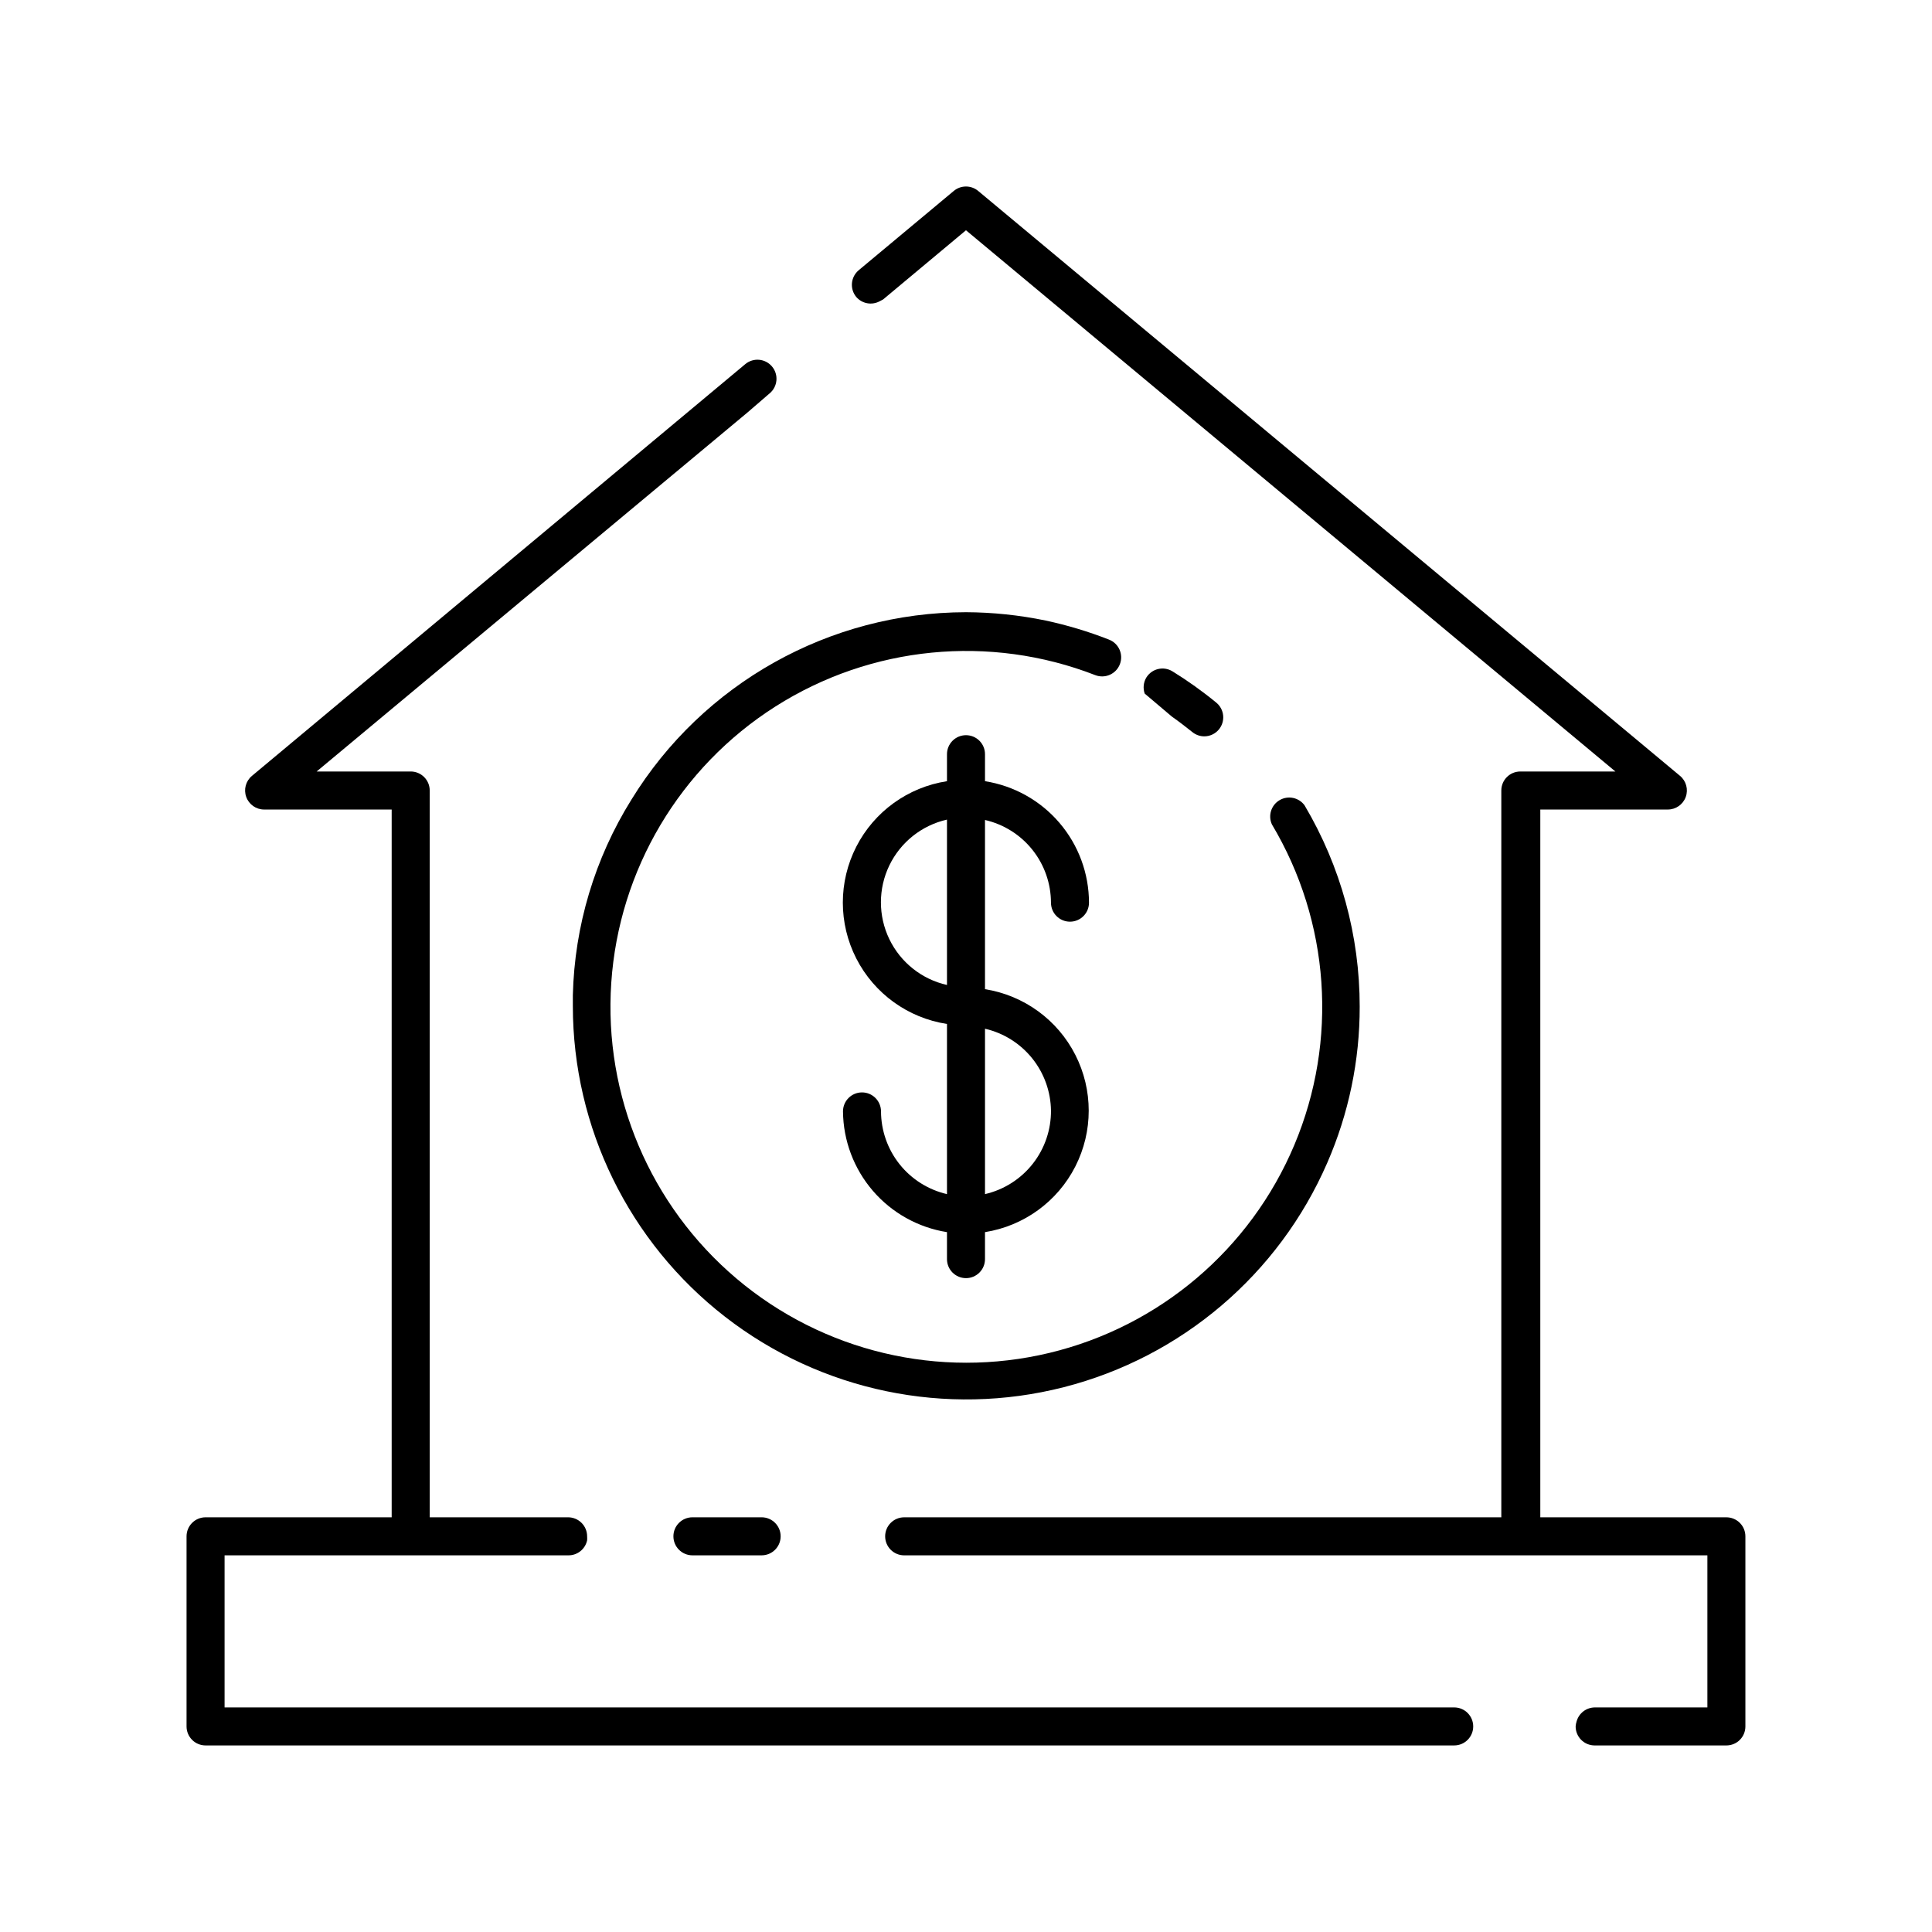
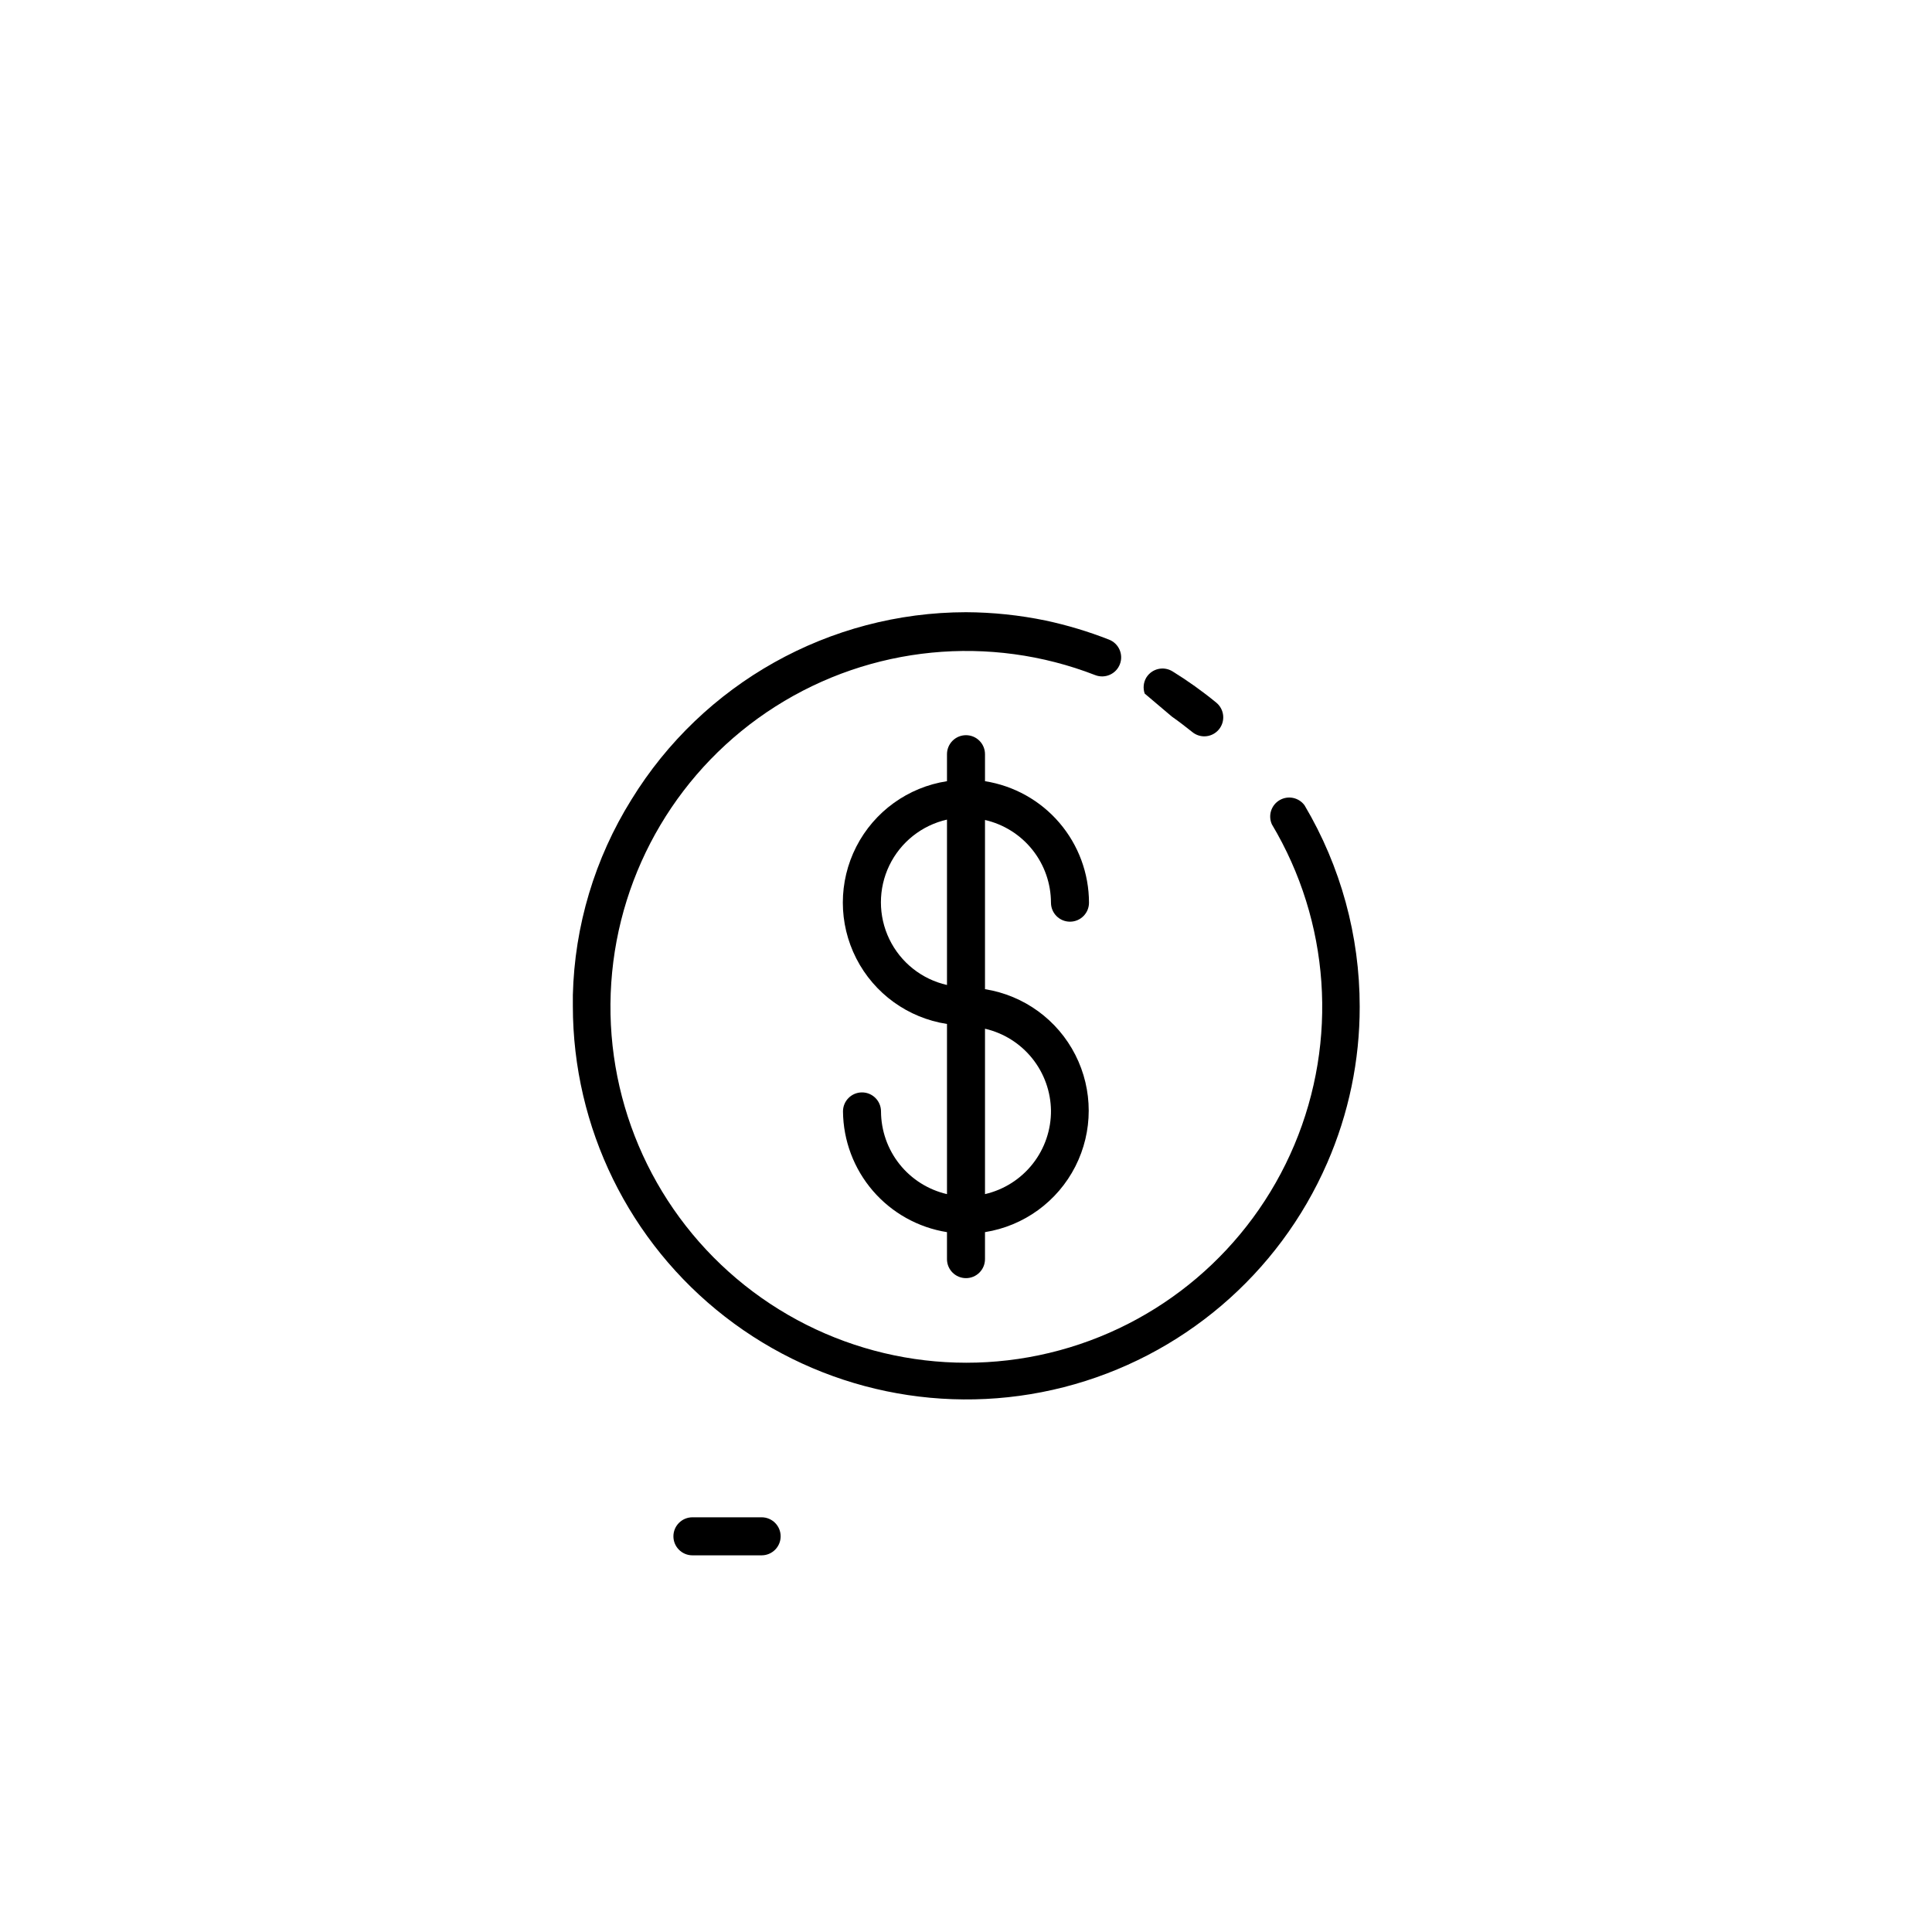
<svg xmlns="http://www.w3.org/2000/svg" fill="#000000" width="800px" height="800px" version="1.1" viewBox="144 144 512 512">
  <g>
-     <path d="m252.84 348.46h-24.938l114.21-95.168 5.844-5.039c2.144-1.781 2.438-4.961 0.656-7.102-1.781-2.144-4.961-2.438-7.102-0.656l-130.74 109.12c-1.633 1.359-2.238 3.598-1.512 5.594 0.719 1.992 2.613 3.324 4.734 3.324h33.805v187.57h-49.32c-2.785 0-5.039 2.258-5.039 5.039v50.383c0 1.336 0.531 2.617 1.477 3.562 0.941 0.945 2.223 1.473 3.562 1.473h330.9c2.785 0 5.039-2.254 5.039-5.035 0-2.785-2.254-5.039-5.039-5.039h-325.86v-40.305h91.039c2.418 0.055 4.531-1.617 5.039-3.981 0.023-0.352 0.023-0.707 0-1.059 0-1.336-0.531-2.617-1.477-3.562-0.945-0.945-2.227-1.477-3.562-1.477h-36.676v-192.61c0-1.336-0.531-2.617-1.477-3.562-0.945-0.945-2.227-1.477-3.562-1.477z" />
    <path d="m454.71 321.91c-2.352-1.445-5.43-0.727-6.902 1.613-0.781 1.289-0.949 2.859-0.453 4.281l7.203 6.098c1.863 1.309 3.629 2.672 5.391 4.082h0.004c0.891 0.738 2.012 1.148 3.172 1.156 1.5 0.004 2.922-0.66 3.879-1.812 0.859-1.027 1.27-2.356 1.148-3.688-0.125-1.332-0.773-2.562-1.801-3.414-3.688-3.031-7.578-5.809-11.641-8.316z" />
    <path d="m489.73 357.43c-1.52-2.09-4.371-2.691-6.606-1.391-2.234 1.297-3.125 4.074-2.059 6.43 15.383 25.762 17.594 57.305 5.949 84.957-11.645 27.656-35.754 48.117-64.934 55.113-29.176 6.996-59.941-0.309-82.863-19.676-22.918-19.367-35.254-48.48-33.223-78.418 2.027-29.938 18.184-57.121 43.504-73.215 25.324-16.098 56.793-19.18 84.762-8.312 2.602 1.004 5.523-0.293 6.523-2.894 1.004-2.602-0.293-5.523-2.894-6.523-5.43-2.133-11.027-3.816-16.727-5.039-6.965-1.445-14.051-2.188-21.16-2.219-36.176 0.051-69.738 18.855-88.672 49.676-9.707 15.57-15.066 33.453-15.516 51.793v2.922c0.016 32.199 14.906 62.582 40.34 82.324s58.562 26.633 89.758 18.664c31.195-7.969 56.961-29.902 69.812-59.426 5.699-13.059 8.633-27.16 8.613-41.41 0.012-18.773-5.035-37.207-14.609-53.355z" />
    <path d="m422.52 383.22c0 2.781 2.254 5.035 5.039 5.035 2.781 0 5.035-2.254 5.035-5.035-0.012-7.769-2.793-15.277-7.844-21.176-5.051-5.902-12.043-9.809-19.715-11.02v-7.152c0-2.785-2.254-5.039-5.035-5.039-2.785 0-5.039 2.254-5.039 5.039v7.152c-10.332 1.59-19.273 8.043-24.031 17.348-4.762 9.309-4.762 20.336 0 29.641 4.758 9.309 13.699 15.762 24.031 17.348v45.094c-4.957-1.148-9.383-3.938-12.559-7.914-3.172-3.981-4.906-8.914-4.926-14.004 0-2.781-2.254-5.039-5.035-5.039-2.785 0-5.039 2.258-5.039 5.039 0.07 7.731 2.879 15.184 7.922 21.043 5.047 5.856 12.004 9.734 19.637 10.949v7.156c0 2.781 2.254 5.035 5.039 5.035 2.781 0 5.035-2.254 5.035-5.035v-7.156c10.305-1.637 19.203-8.102 23.938-17.398 4.734-9.293 4.734-20.293 0-29.59s-13.633-15.762-23.938-17.398v-44.84c4.965 1.141 9.395 3.926 12.57 7.906 3.172 3.981 4.906 8.918 4.914 14.012zm-27.559 21.812c-6.68-1.512-12.305-5.984-15.281-12.152-2.973-6.168-2.973-13.355 0-19.523 2.977-6.168 8.602-10.645 15.281-12.152zm27.559 33.199v0.004c0.051 5.141-1.652 10.145-4.832 14.184-3.18 4.043-7.641 6.875-12.652 8.035v-43.832c4.926 1.137 9.324 3.898 12.496 7.836 3.168 3.938 4.926 8.824 4.988 13.879z" />
-     <path d="m601.52 546.1h-49.324v-187.57h33.805c2.121 0 4.016-1.332 4.738-3.324 0.723-1.996 0.121-4.234-1.512-5.594l-186.01-155.02c-1.867-1.555-4.582-1.555-6.449 0l-25.191 21.008v0.004c-1.027 0.852-1.676 2.082-1.801 3.414-0.121 1.332 0.289 2.66 1.148 3.688 1.531 1.766 4.074 2.246 6.144 1.16l0.957-0.504 21.969-18.34 172.1 143.43h-25.191c-2.785 0-5.039 2.258-5.039 5.039v192.61h-158.25c-2.781 0-5.039 2.258-5.039 5.039 0 2.785 2.258 5.039 5.039 5.039h212.86v40.305h-29.875c-2.25 0.035-4.203 1.555-4.789 3.727-0.137 0.426-0.219 0.867-0.25 1.312 0 1.336 0.531 2.617 1.477 3.562 0.945 0.945 2.227 1.473 3.562 1.473h34.914c1.336 0 2.617-0.527 3.562-1.473 0.945-0.945 1.473-2.227 1.473-3.562v-50.383c0-1.336-0.527-2.617-1.473-3.562-0.945-0.945-2.227-1.477-3.562-1.477z" />
    <path d="m327.5 546.1c-2.781 0-5.039 2.258-5.039 5.039 0 2.785 2.258 5.039 5.039 5.039h18.34c2.781 0 5.039-2.254 5.039-5.039 0-2.781-2.258-5.039-5.039-5.039z" />
  </g>
</svg>